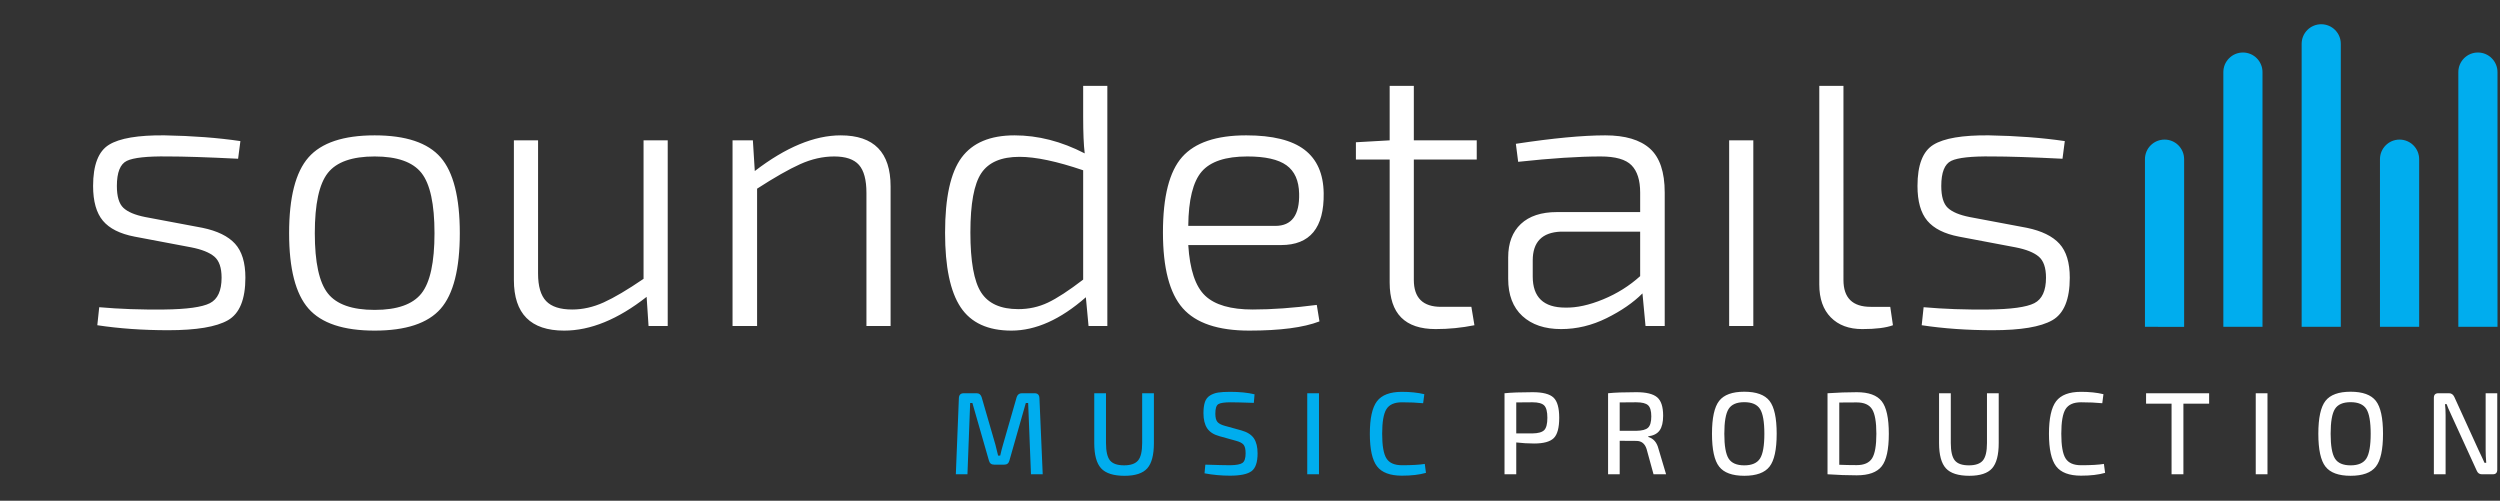
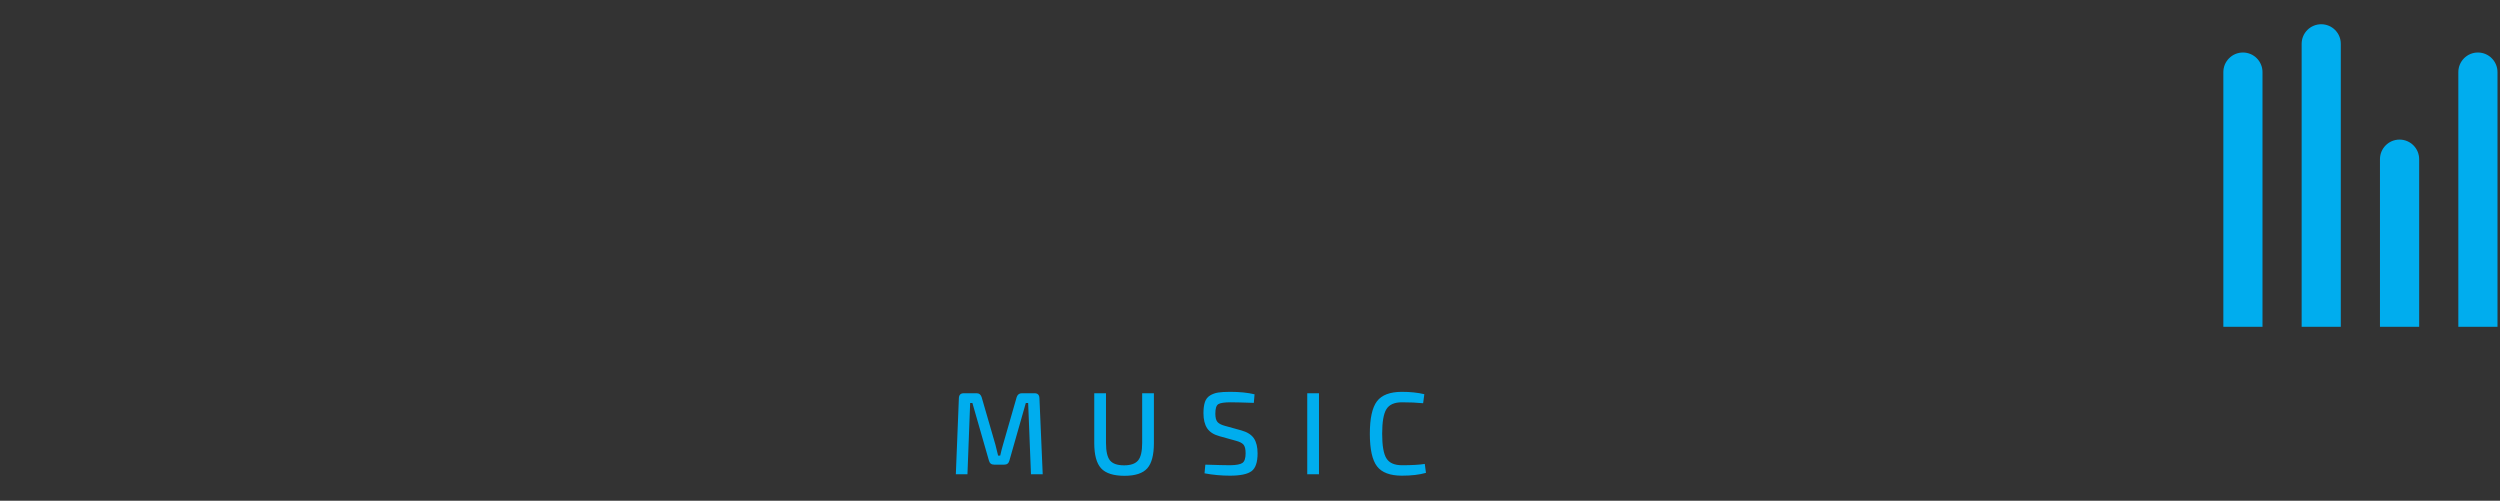
<svg xmlns="http://www.w3.org/2000/svg" version="1.1" id="Ebene_1" x="0px" y="0px" width="998.384px" height="199.975px" viewBox="0 0 998.384 199.975" enable-background="new 0 0 998.384 199.975" xml:space="preserve">
  <rect x="0" y="0" width="998.384" height="199.975" fill="#333333" stroke="none" />
  <g>
-     <path fill="#FFFFFF" d="M992.652,157.044v22.744c0,1.47,0.077,3.139,0.232,5.021h-0.704c-0.217-0.501-0.459-1.04-0.728-1.617   c-0.264-0.583-0.555-1.19-0.865-1.837c-0.311-0.636-0.536-1.1-0.656-1.38l-9.799-21.478c-0.471-0.968-1.159-1.453-2.068-1.453   h-4.308c-1.193,0-1.783,0.612-1.783,1.827v30.53h4.688v-23.496c0-1.745-0.08-3.248-0.237-4.502h0.658   c0.157,0.569,0.794,2.068,1.926,4.502l10.079,22.042c0.404,0.969,1.079,1.454,2.013,1.454h4.457c1.155,0,1.733-0.612,1.733-1.826   v-30.531H992.652z M946.74,173.225c0,4.778-0.578,8.079-1.729,9.89c-1.159,1.813-3.254,2.723-6.283,2.723   c-3.032,0-5.122-0.909-6.261-2.723c-1.146-1.811-1.716-5.111-1.716-9.89c0-4.787,0.569-8.083,1.716-9.897   c1.139-1.81,3.229-2.718,6.261-2.718c3.029,0,5.124,0.908,6.283,2.718C946.162,165.142,946.74,168.438,946.74,173.225    M928.691,160.09c-1.907,2.442-2.858,6.818-2.858,13.135c0,6.313,0.951,10.692,2.858,13.126c1.908,2.438,5.251,3.657,10.037,3.657   c4.813,0,8.174-1.219,10.081-3.657c1.907-2.434,2.858-6.813,2.858-13.126c0-6.316-0.951-10.692-2.858-13.135   c-1.907-2.434-5.268-3.652-10.081-3.652C933.942,156.438,930.6,157.656,928.691,160.09 M905.528,157.044h-4.689v32.357h4.689   V157.044z M882.224,157.044h-25.182v4.173h10.179v28.185h4.731v-28.185h10.271V157.044z M831.063,185.791   c-2.965,0-5.021-0.905-6.163-2.72c-1.144-1.813-1.713-5.097-1.713-9.847c0-4.753,0.569-8.037,1.713-9.851   c1.143-1.813,3.198-2.719,6.163-2.719c3.16,0,5.989,0.127,8.491,0.374l0.464-3.61c-2.592-0.625-5.573-0.939-8.955-0.939   c-4.72,0-8.032,1.253-9.94,3.755c-1.902,2.503-2.862,6.831-2.862,12.99c0,6.16,0.96,10.483,2.862,12.986   c1.908,2.501,5.221,3.75,9.94,3.75c3.814,0,7.021-0.373,9.617-1.12l-0.477-3.569C838.083,185.619,835.033,185.791,831.063,185.791    M793.507,157.044v19.885c0,3.31-0.539,5.625-1.618,6.937c-1.078,1.317-2.948,1.972-5.603,1.972c-2.689,0-4.567-0.654-5.628-1.972   c-1.063-1.312-1.599-3.627-1.599-6.937v-19.885h-4.688v19.885c0,4.749,0.917,8.117,2.743,10.105   c1.835,1.985,4.95,2.974,9.359,2.974c4.28,0,7.311-0.988,9.077-2.974c1.763-1.988,2.646-5.356,2.646-10.105v-19.885H793.507z    M737.779,160.728c1.542-0.018,2.787-0.021,3.725-0.021c2.936,0,4.975,0.905,6.122,2.719c1.139,1.813,1.708,5.081,1.708,9.8   c0,4.72-0.569,7.986-1.708,9.801c-1.147,1.813-3.187,2.719-6.122,2.719c-2.653,0-4.99-0.052-6.986-0.141v-24.855   C735.141,160.748,736.229,160.744,737.779,160.728 M741.504,189.821c4.755,0,8.075-1.202,9.967-3.61   c1.891-2.404,2.836-6.738,2.836-12.986c0-6.252-0.945-10.586-2.836-12.99c-1.892-2.404-5.212-3.61-9.967-3.61   c-3.687,0-7.582,0.141-11.677,0.42v32.357C733.922,189.681,737.817,189.821,741.504,189.821 M704.604,173.225   c0,4.778-0.578,8.079-1.737,9.89c-1.16,1.813-3.249,2.723-6.283,2.723c-3.032,0-5.117-0.909-6.261-2.723   c-1.139-1.811-1.708-5.111-1.708-9.89c0-4.787,0.569-8.083,1.708-9.897c1.144-1.81,3.229-2.718,6.261-2.718   c3.034,0,5.123,0.908,6.283,2.718C704.025,165.142,704.604,168.438,704.604,173.225 M686.551,160.09   c-1.912,2.442-2.864,6.818-2.864,13.135c0,6.313,0.952,10.692,2.864,13.126c1.902,2.438,5.25,3.657,10.032,3.657   c4.813,0,8.173-1.219,10.081-3.657c1.907-2.434,2.859-6.813,2.859-13.126c0-6.316-0.952-10.692-2.859-13.135   c-1.908-2.434-5.269-3.652-10.081-3.652C691.801,156.438,688.453,157.656,686.551,160.09 M646.832,160.706   c1.189-0.034,3.374-0.051,6.564-0.051c2.313,0,3.902,0.391,4.756,1.173c0.862,0.781,1.296,2.268,1.296,4.452   c0,2.226-0.434,3.729-1.296,4.527c-0.854,0.799-2.442,1.211-4.756,1.24h-6.564V160.706z M662.308,179.176   c-0.625-2.497-1.988-4.06-4.083-4.686v-0.237c2.124-0.279,3.654-1.078,4.575-2.393c0.921-1.312,1.381-3.267,1.381-5.856   c0-3.568-0.802-6.021-2.413-7.366c-1.613-1.342-4.371-2.014-8.274-2.014c-4.877,0-8.645,0.141-11.304,0.42v32.357h4.643v-13.364   l6.661,0.042c2.03,0,3.39,1.079,4.077,3.237l2.77,10.085h5.013L662.308,179.176z M605.521,160.706   c1.186-0.034,3.344-0.051,6.471-0.051c2.28,0,3.848,0.425,4.688,1.266c0.846,0.846,1.267,2.484,1.267,4.923   s-0.421,4.083-1.267,4.929c-0.841,0.841-2.408,1.277-4.688,1.312h-6.471V160.706z M605.521,189.401v-12.706   c2.404,0.275,4.783,0.421,7.129,0.421c3.779,0,6.4-0.723,7.854-2.159c1.452-1.439,2.175-4.141,2.175-8.113   c0-3.937-0.757-6.625-2.269-8.062c-1.52-1.44-4.29-2.158-8.326-2.158c-4.842,0-8.597,0.141-11.251,0.42v32.357H605.521z" />
    <path fill="#00ADEE" d="M559.853,185.791c-2.973,0-5.029-0.91-6.168-2.725c-1.144-1.809-1.712-5.092-1.712-9.842   c0-4.753,0.568-8.033,1.712-9.847c1.139-1.813,3.195-2.719,6.168-2.719c3.156,0,5.98,0.119,8.483,0.374l0.471-3.61   c-2.599-0.629-5.58-0.939-8.954-0.939c-4.724,0-8.036,1.249-9.948,3.751c-1.903,2.503-2.854,6.831-2.854,12.99   c0,6.156,0.951,10.487,2.854,12.99c1.912,2.497,5.225,3.746,9.948,3.746c3.807,0,7.014-0.373,9.608-1.125l-0.467-3.564   C566.866,185.615,563.82,185.791,559.853,185.791 M526.745,157.044h-4.689v32.352h4.689V157.044z M496.593,177.563   c0.561,0.636,0.845,1.788,0.845,3.444c0,1.972-0.417,3.254-1.244,3.845c-0.824,0.595-2.464,0.908-4.898,0.939   c-1.754,0-5.067-0.077-9.944-0.234l-0.323,3.466c3.343,0.629,6.729,0.938,10.17,0.938c4.095,0,6.958-0.59,8.584-1.784   c1.623-1.185,2.435-3.56,2.435-7.124c0-2.53-0.488-4.531-1.47-6.001c-0.99-1.47-2.685-2.532-5.092-3.191l-6.423-1.779   c-1.436-0.378-2.443-0.888-3.024-1.546c-0.578-0.658-0.863-1.784-0.863-3.382c0-2.029,0.399-3.287,1.215-3.768   c0.816-0.488,2.438-0.727,4.877-0.727c1.657,0,4.749,0.076,9.282,0.229l0.284-3.424c-2.689-0.653-5.939-0.981-9.753-0.981   c-2.001,0-3.598,0.094-4.784,0.281c-1.188,0.188-2.268,0.577-3.236,1.172c-0.969,0.595-1.649,1.462-2.04,2.604   c-0.39,1.139-0.586,2.629-0.586,4.478c0,2.53,0.492,4.541,1.478,6.023c0.986,1.486,2.634,2.54,4.945,3.164l6.567,1.827   C495.03,176.411,496.033,176.921,496.593,177.563 M456.128,157.044v19.88c0,3.318-0.54,5.63-1.619,6.945   c-1.075,1.31-2.948,1.963-5.603,1.963c-2.693,0-4.566-0.653-5.628-1.963c-1.058-1.315-1.593-3.627-1.593-6.945v-19.88h-4.69v19.88   c0,4.759,0.917,8.122,2.744,10.106c1.831,1.989,4.945,2.982,9.354,2.982c4.281,0,7.306-0.993,9.073-2.982   c1.767-1.984,2.651-5.348,2.651-10.106v-19.88H456.128z M406.003,158.638l-5.437,18.898c-0.382,1.283-0.757,2.753-1.13,4.41h-0.841   c-0.408-1.785-0.765-3.237-1.078-4.363l-5.489-18.945c-0.348-1.059-1.002-1.594-1.971-1.594h-5.203   c-1.22,0-1.857,0.642-1.925,1.922l-1.215,30.436h4.639l1.079-28.466h0.893l6.61,23.023c0.285,1.067,0.972,1.598,2.064,1.598h4.078   c1.063,0,1.738-0.53,2.022-1.598l6.563-23.023h0.935l1.125,28.466h4.689l-1.312-30.436c-0.064-1.28-0.701-1.922-1.924-1.922h-5.111   C407.031,157.044,406.343,157.579,406.003,158.638" />
-     <path fill="#FFFFFF" d="M814.164,102.463c1.942,1.637,2.914,4.443,2.914,8.429c0,5.203-1.559,8.603-4.672,10.187   c-3.118,1.585-9.219,2.426-18.309,2.526c-9.192,0.103-17.823-0.203-25.892-0.917l-0.764,7.195c8.78,1.33,18.228,1.994,28.341,1.994   c11.232,0,19.175-1.326,23.818-3.985c4.647-2.651,6.975-8.316,6.975-17c0-6.027-1.376-10.543-4.137-13.559   c-2.757-3.012-7.098-5.132-13.023-6.355l-22.82-4.295c-4.091-0.811-7.001-2.039-8.737-3.673c-1.738-1.631-2.604-4.541-2.604-8.73   c0-5.412,1.325-8.758,3.984-10.038c2.65-1.274,8.071-1.86,16.235-1.758c6.542,0,15.938,0.301,28.193,0.917l0.917-7.048   c-8.992-1.329-19.102-2.094-30.334-2.298c-10.517-0.098-17.899,1.147-22.139,3.756c-4.236,2.6-6.355,8.092-6.355,16.468   c0,6.122,1.3,10.747,3.907,13.861c2.609,3.118,6.813,5.237,12.634,6.359l22.679,4.29   C809.16,99.604,812.228,100.832,814.164,102.463 M726.54,34.285v79.363c0,5.62,1.528,9.982,4.596,13.097   c3.067,3.117,7.256,4.673,12.565,4.673c5.411,0,9.494-0.511,12.25-1.535l-1.07-7.349h-7.808c-7.255,0-10.883-3.576-10.883-10.725   V34.285H726.54z M700.193,56.048h-9.65v74.146h9.65V56.048z M623.29,92.506h31.715v17.77c-4.298,3.886-9.226,6.975-14.786,9.268   c-5.569,2.298-10.599,3.399-15.094,3.297c-8.683,0-13.022-4.137-13.022-12.412v-6.432C612.103,96.644,615.831,92.813,623.29,92.506    M639.221,62.483c5.921,0,10.033,1.172,12.335,3.521c2.294,2.35,3.449,5.973,3.449,10.875v7.816h-33.248   c-6.231,0-11.032,1.585-14.404,4.746c-3.363,3.169-5.055,7.612-5.055,13.331v8.58c0,6.436,1.89,11.388,5.671,14.859   c3.776,3.47,8.938,5.208,15.47,5.208c6.233,0,12.282-1.454,18.16-4.363c5.871-2.914,10.646-6.206,14.324-9.885l1.223,13.023h7.664   V76.878c0-8.168-1.972-14.013-5.901-17.539c-3.937-3.522-9.884-5.285-17.845-5.285c-8.992,0-20.892,1.126-35.699,3.373l0.918,7.196   C619.459,63.197,630.436,62.483,639.221,62.483 M575.494,122.534c-7.257,0-10.876-3.576-10.876-10.725V63.706h25.124v-7.658   h-25.124V34.285h-9.65v21.763l-13.483,0.764v6.894h13.483v49.178c0,12.356,6.125,18.534,18.38,18.534   c5.213,0,10.365-0.511,15.471-1.535l-1.219-7.349H575.494z M479.899,68.532c3.475-4.032,9.549-6.049,18.232-6.049   c7.145,0,12.356,1.172,15.623,3.521c3.272,2.35,4.954,6.13,5.06,11.337c0.199,8.577-2.969,12.872-9.503,12.872h-34.773   C474.636,79.793,476.429,72.566,479.899,68.532 M528.618,77.188c-0.106-7.76-2.655-13.559-7.659-17.386   c-5.008-3.832-12.769-5.748-23.287-5.748c-11.954,0-20.475,2.889-25.585,8.657c-5.105,5.773-7.659,15.803-7.659,30.101   c0,14.197,2.625,24.28,7.893,30.257c5.258,5.974,14.111,8.96,26.575,8.96c12.357,0,21.703-1.224,28.036-3.675l-1.069-6.585   c-9.401,1.219-17.927,1.835-25.59,1.835c-8.781,0-15.114-1.835-18.992-5.517c-3.886-3.676-6.13-10.416-6.741-20.221h37.071   C523.151,97.867,528.818,90.978,528.618,77.188 M418.475,120.849c-3.678,1.738-7.612,2.604-11.8,2.604   c-7.043,0-12-2.222-14.859-6.664c-2.862-4.439-4.29-12.431-4.29-23.976c0-11.435,1.453-19.328,4.367-23.669   c2.914-4.342,7.986-6.512,15.246-6.512c6.431,0,14.906,1.788,25.428,5.366v43.659C426.843,116.049,422.146,119.111,418.475,120.849    M442.221,130.193V34.285h-9.655v12.417c0,6.329,0.203,11.18,0.616,14.553c-9.299-4.8-18.64-7.201-28.036-7.201   c-9.707,0-16.753,2.961-21.142,8.887c-4.392,5.926-6.588,15.93-6.588,30.024c0,13.584,2.069,23.491,6.207,29.722   c4.133,6.228,10.9,9.342,20.296,9.342c9.698,0,19.608-4.439,29.723-13.325l1.07,11.489H442.221z M292.542,56.048v74.146h9.804   V75.35c6.949-4.494,12.692-7.761,17.237-9.809c4.546-2.039,9.065-3.058,13.56-3.058c4.596,0,7.889,1.125,9.881,3.369   c1.992,2.247,2.99,5.972,2.99,11.185v53.157h9.647V74.432c0-13.58-6.639-20.377-19.914-20.377c-10.522,0-21.957,4.75-34.318,14.248   l-0.765-12.254H292.542z M257.005,56.048v55.303c-6.432,4.388-11.741,7.531-15.93,9.421c-4.188,1.892-8.376,2.833-12.565,2.833   c-4.8,0-8.275-1.12-10.416-3.372c-2.145-2.242-3.216-5.917-3.216-11.028V56.048h-9.656v55.762c0,13.482,6.695,20.22,20.076,20.22   c10.518,0,21.494-4.49,32.934-13.479l0.769,11.643h7.655V56.048H257.005z M173.517,93.123c0,11.639-1.737,19.659-5.208,24.047   c-3.474,4.396-9.701,6.588-18.69,6.588c-8.988,0-15.22-2.191-18.69-6.588c-3.475-4.389-5.208-12.408-5.208-24.047   c0-11.648,1.733-19.664,5.208-24.056c3.47-4.388,9.702-6.583,18.69-6.583c8.989,0,15.216,2.196,18.69,6.583   C171.78,73.459,173.517,81.475,173.517,93.123 M115.457,93.123c0,14.193,2.574,24.226,7.735,30.1   c5.152,5.875,13.963,8.807,26.426,8.807c12.455,0,21.239-2.91,26.354-8.729c5.097-5.823,7.654-15.879,7.654-30.177   c0-14.298-2.557-24.387-7.654-30.257c-5.115-5.875-13.899-8.811-26.354-8.811c-12.463,0-21.273,2.936-26.426,8.811   C118.031,68.736,115.457,78.825,115.457,93.123 M85.586,102.463c1.937,1.637,2.905,4.443,2.905,8.429   c0,5.203-1.555,8.603-4.668,10.187c-3.114,1.585-9.218,2.426-18.308,2.526c-9.192,0.103-17.82-0.203-25.891-0.917l-0.765,7.195   c8.781,1.33,18.232,1.994,28.342,1.994c11.231,0,19.175-1.326,23.822-3.985c4.643-2.651,6.971-8.316,6.971-17   c0-6.027-1.381-10.543-4.137-13.559c-2.757-3.012-7.099-5.132-13.02-6.355l-22.828-4.295c-4.087-0.811-6.997-2.039-8.734-3.673   c-1.733-1.631-2.604-4.541-2.604-8.73c0-5.412,1.326-8.758,3.985-10.038c2.655-1.274,8.066-1.86,16.239-1.758   c6.534,0,15.93,0.301,28.189,0.917l0.917-7.048c-8.989-1.329-19.099-2.094-30.33-2.298c-10.526-0.098-17.905,1.147-22.14,3.756   c-4.24,2.6-6.355,8.092-6.355,16.468c0,6.122,1.3,10.747,3.904,13.861c2.604,3.118,6.818,5.237,12.637,6.359l22.676,4.29   C80.578,99.604,83.645,100.832,85.586,102.463" />
    <path fill="#00ADEE" d="M997.384,130.521h-15.641V28.805c0-4.316,3.487-7.838,7.821-7.838c4.312,0,7.819,3.522,7.819,7.838V130.521   z" />
    <path fill="#00ADEE" d="M966.103,130.521h-15.657V63.587c0-4.345,3.508-7.842,7.819-7.842c4.315,0,7.838,3.497,7.838,7.842V130.521   z" />
    <path fill="#00ADEE" d="M934.804,130.521h-15.632V17.489c0-4.312,3.497-7.807,7.809-7.807c4.332,0,7.823,3.496,7.823,7.807V130.521   z" />
    <path fill="#00ADEE" d="M903.54,130.521h-15.641V28.805c0-4.316,3.504-7.838,7.833-7.838c4.315,0,7.808,3.522,7.808,7.838V130.521z   " />
-     <path fill="#00ADEE" d="M856.592,130.521V63.587c0-4.345,3.497-7.842,7.843-7.842c4.314,0,7.803,3.497,7.803,7.842v66.935H856.592z   " />
  </g>
</svg>